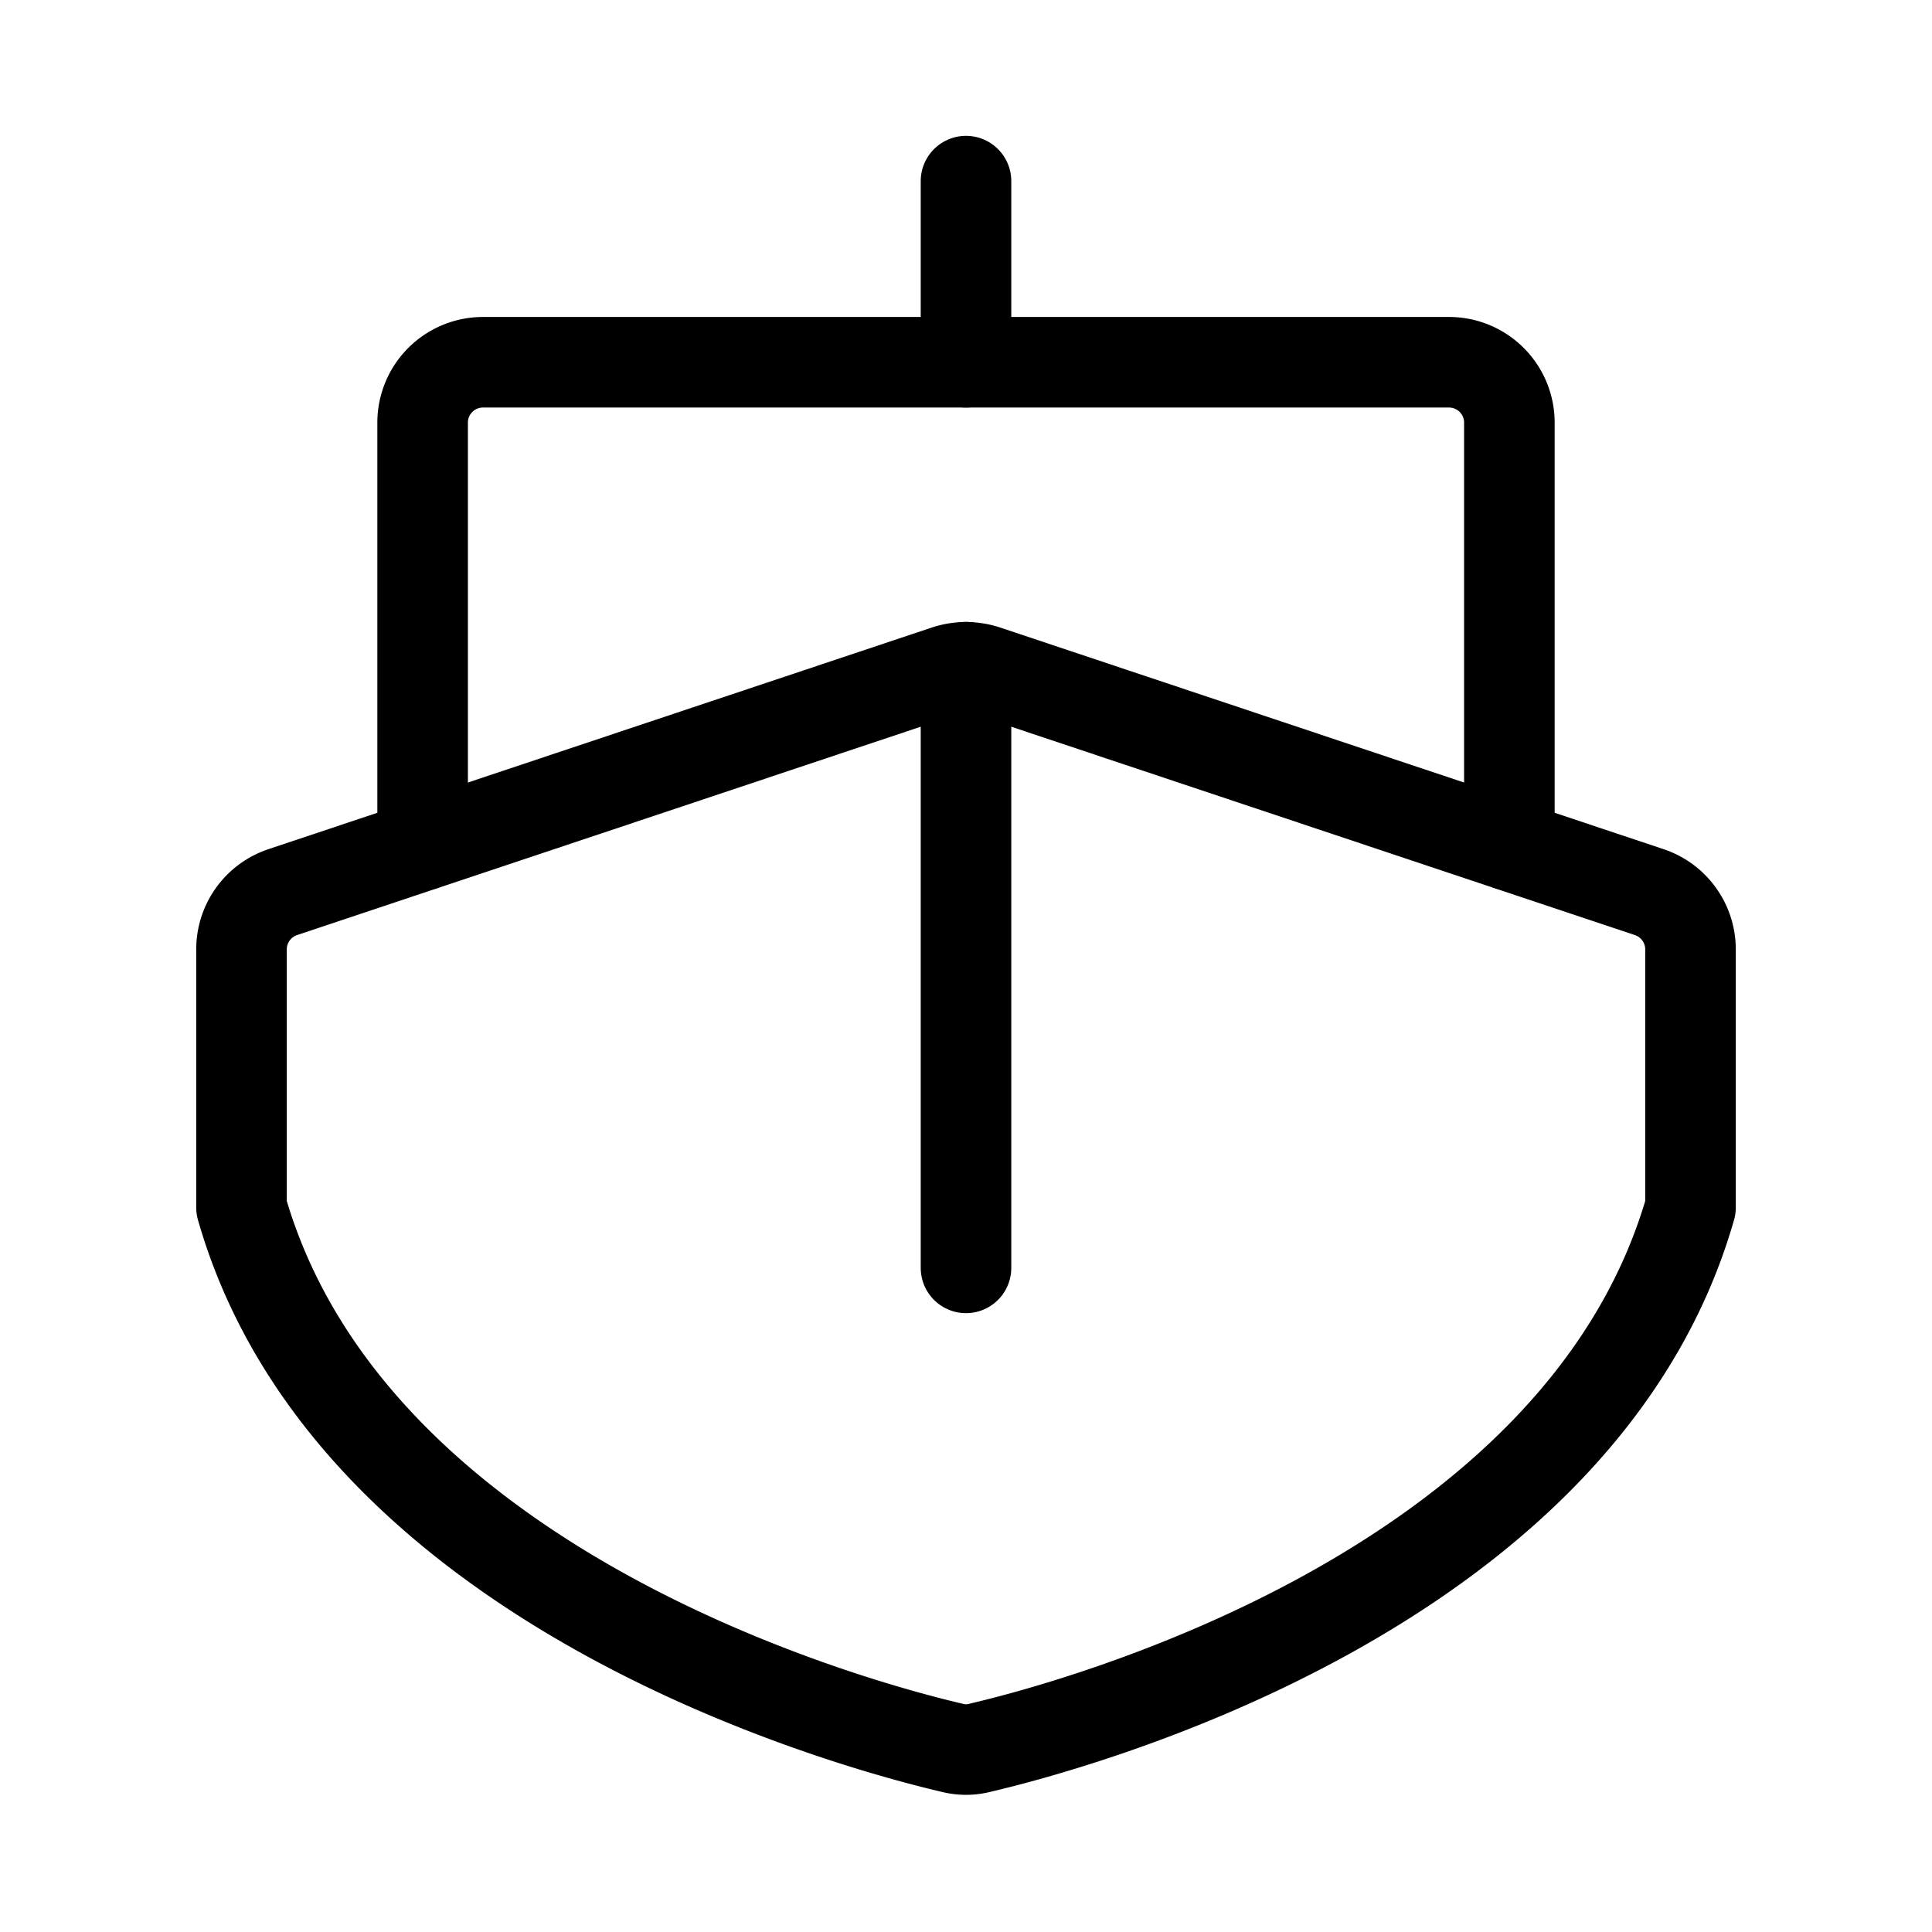
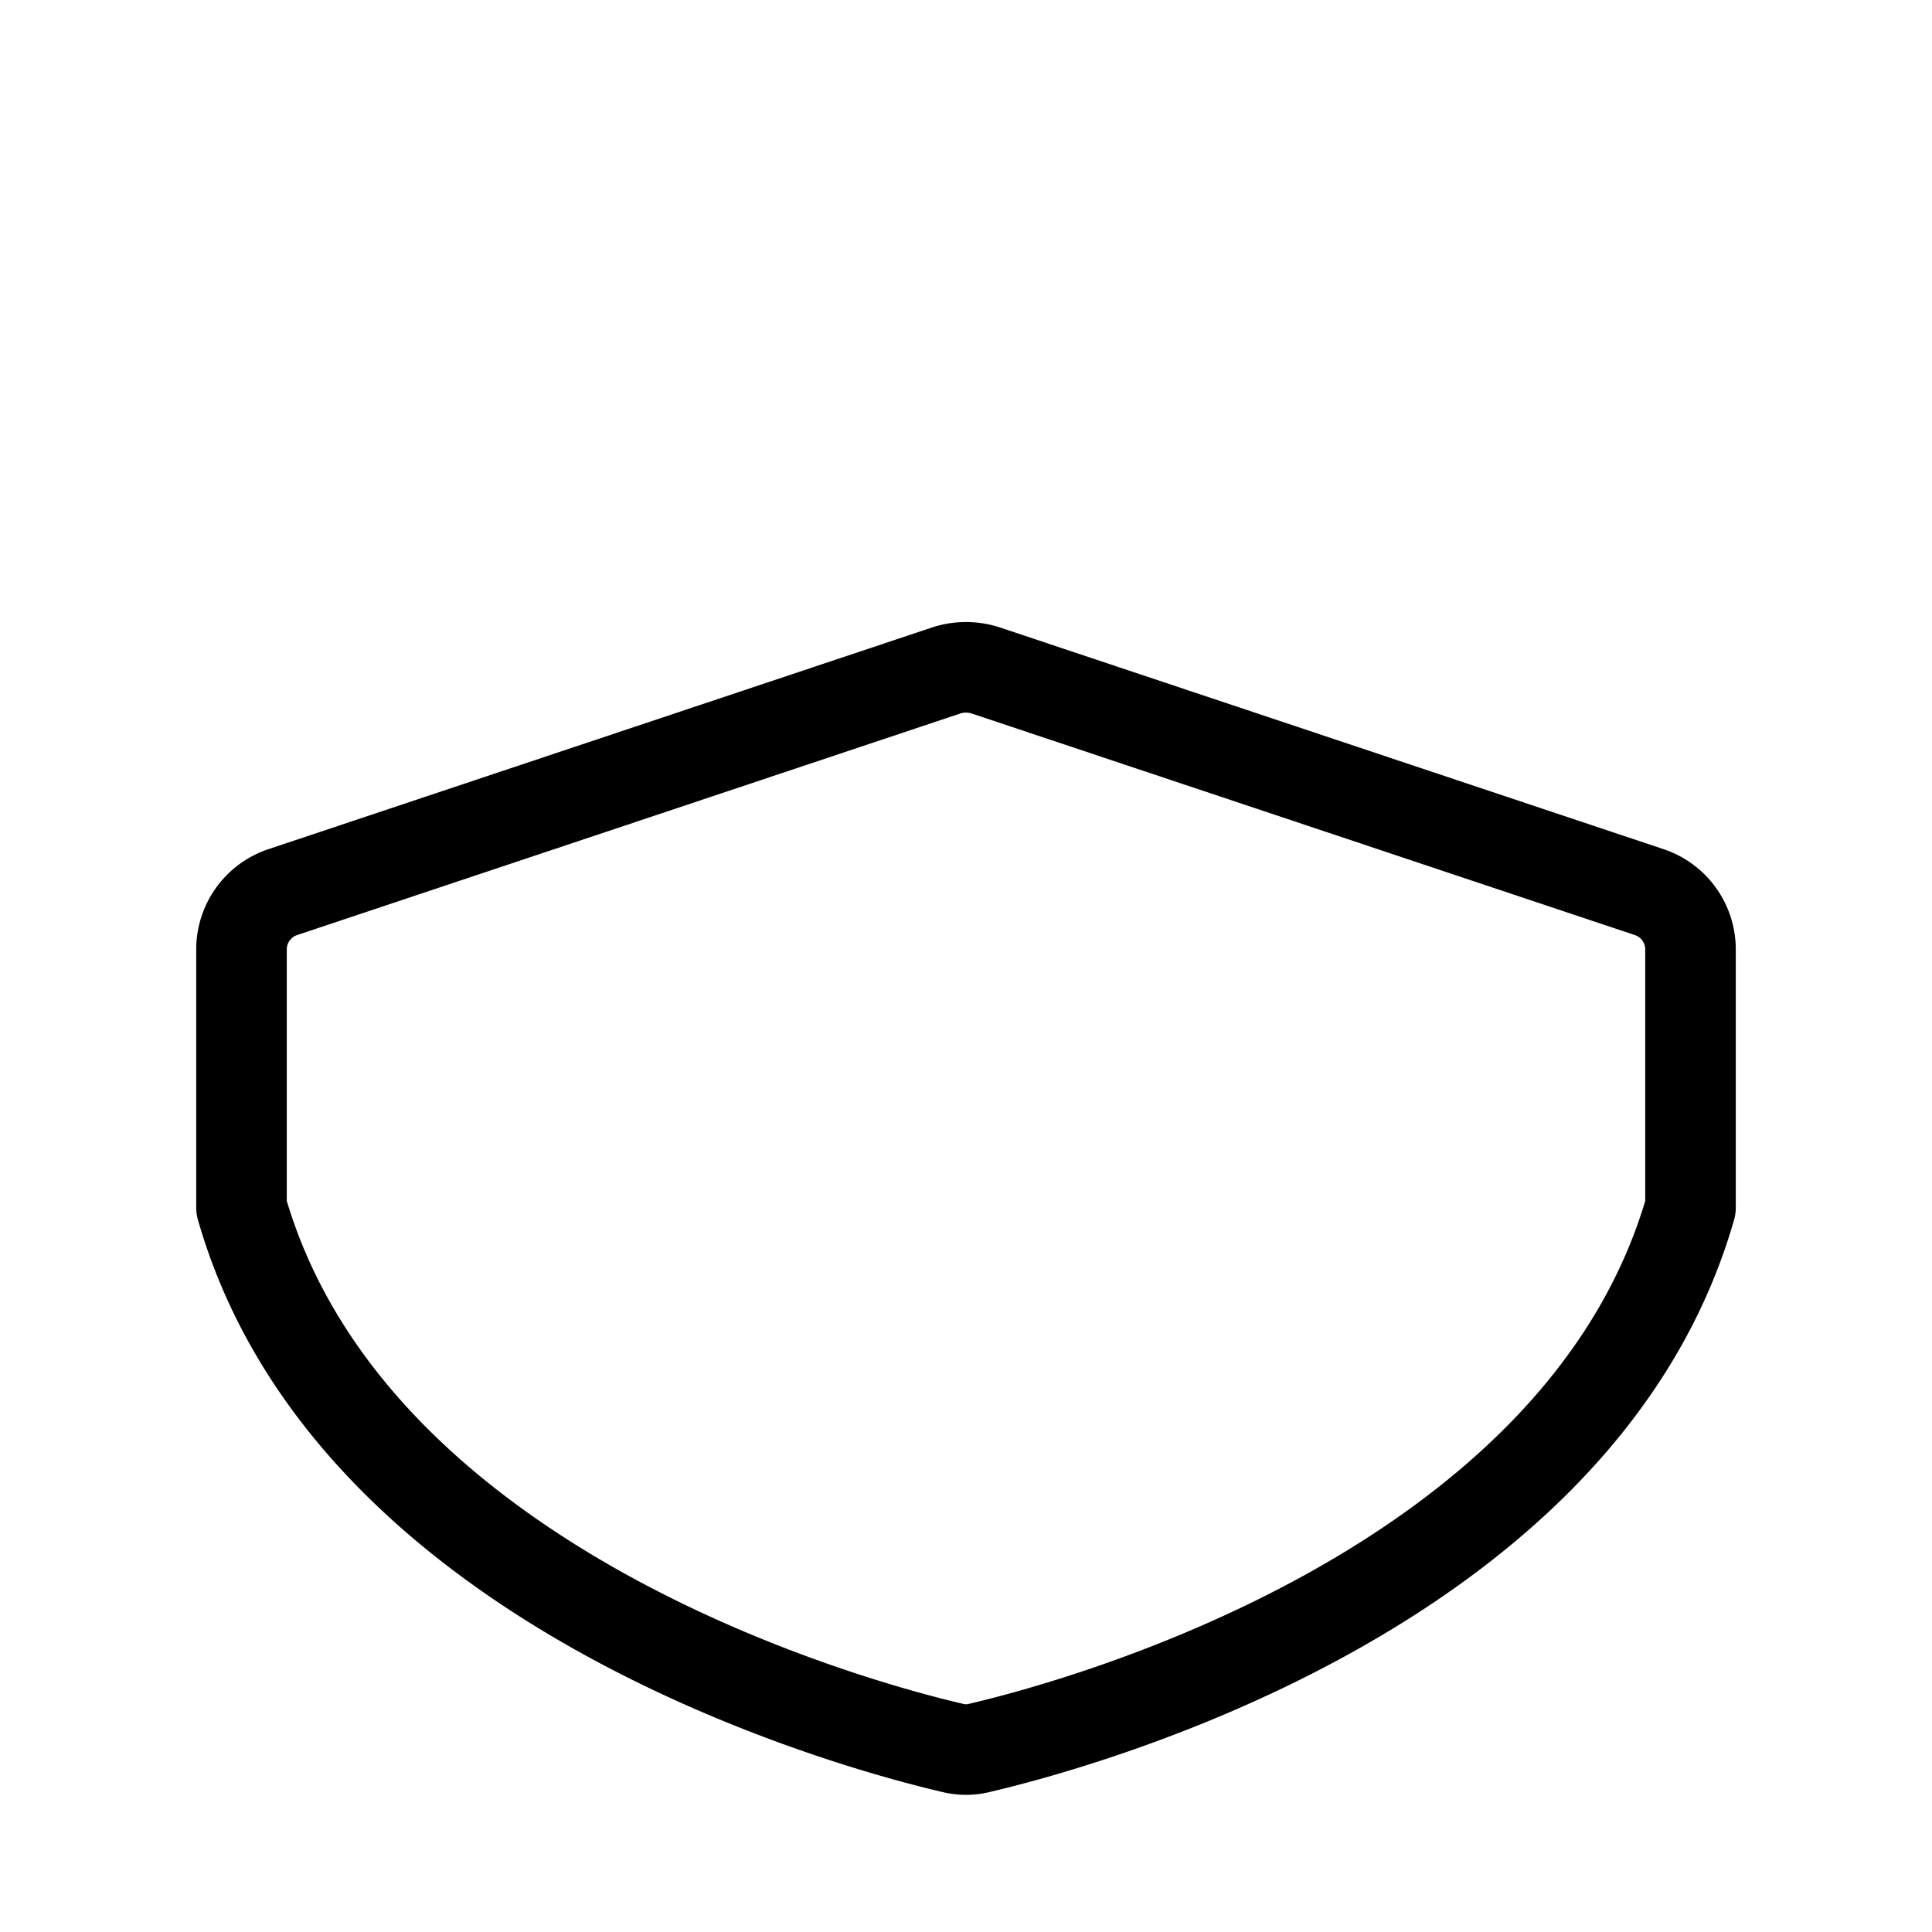
<svg xmlns="http://www.w3.org/2000/svg" viewBox="0 0 256 256">
-   <rect width="256" height="256" fill="none" />
-   <line x1="128" y1="48" x2="128" y2="24" fill="none" stroke="#000" stroke-linecap="round" stroke-linejoin="round" stroke-width="12" />
  <path d="M224,160c-14.6,51-82.2,68.8-94.2,71.6a7.3,7.3,0,0,1-3.6,0C114.2,228.8,46.6,211,32,160V125.8a8,8,0,0,1,5.5-7.6l88-29.4a8.5,8.5,0,0,1,5,0l88,29.4a8,8,0,0,1,5.5,7.6Z" fill="none" stroke="#000" stroke-linecap="round" stroke-linejoin="round" stroke-width="12" />
-   <line x1="128" y1="168" x2="128" y2="88.4" fill="none" stroke="#000" stroke-linecap="round" stroke-linejoin="round" stroke-width="12" />
-   <path d="M56,112V56a8,8,0,0,1,8-8H192a8,8,0,0,1,8,8v56" fill="none" stroke="#000" stroke-linecap="round" stroke-linejoin="round" stroke-width="12" />
</svg>